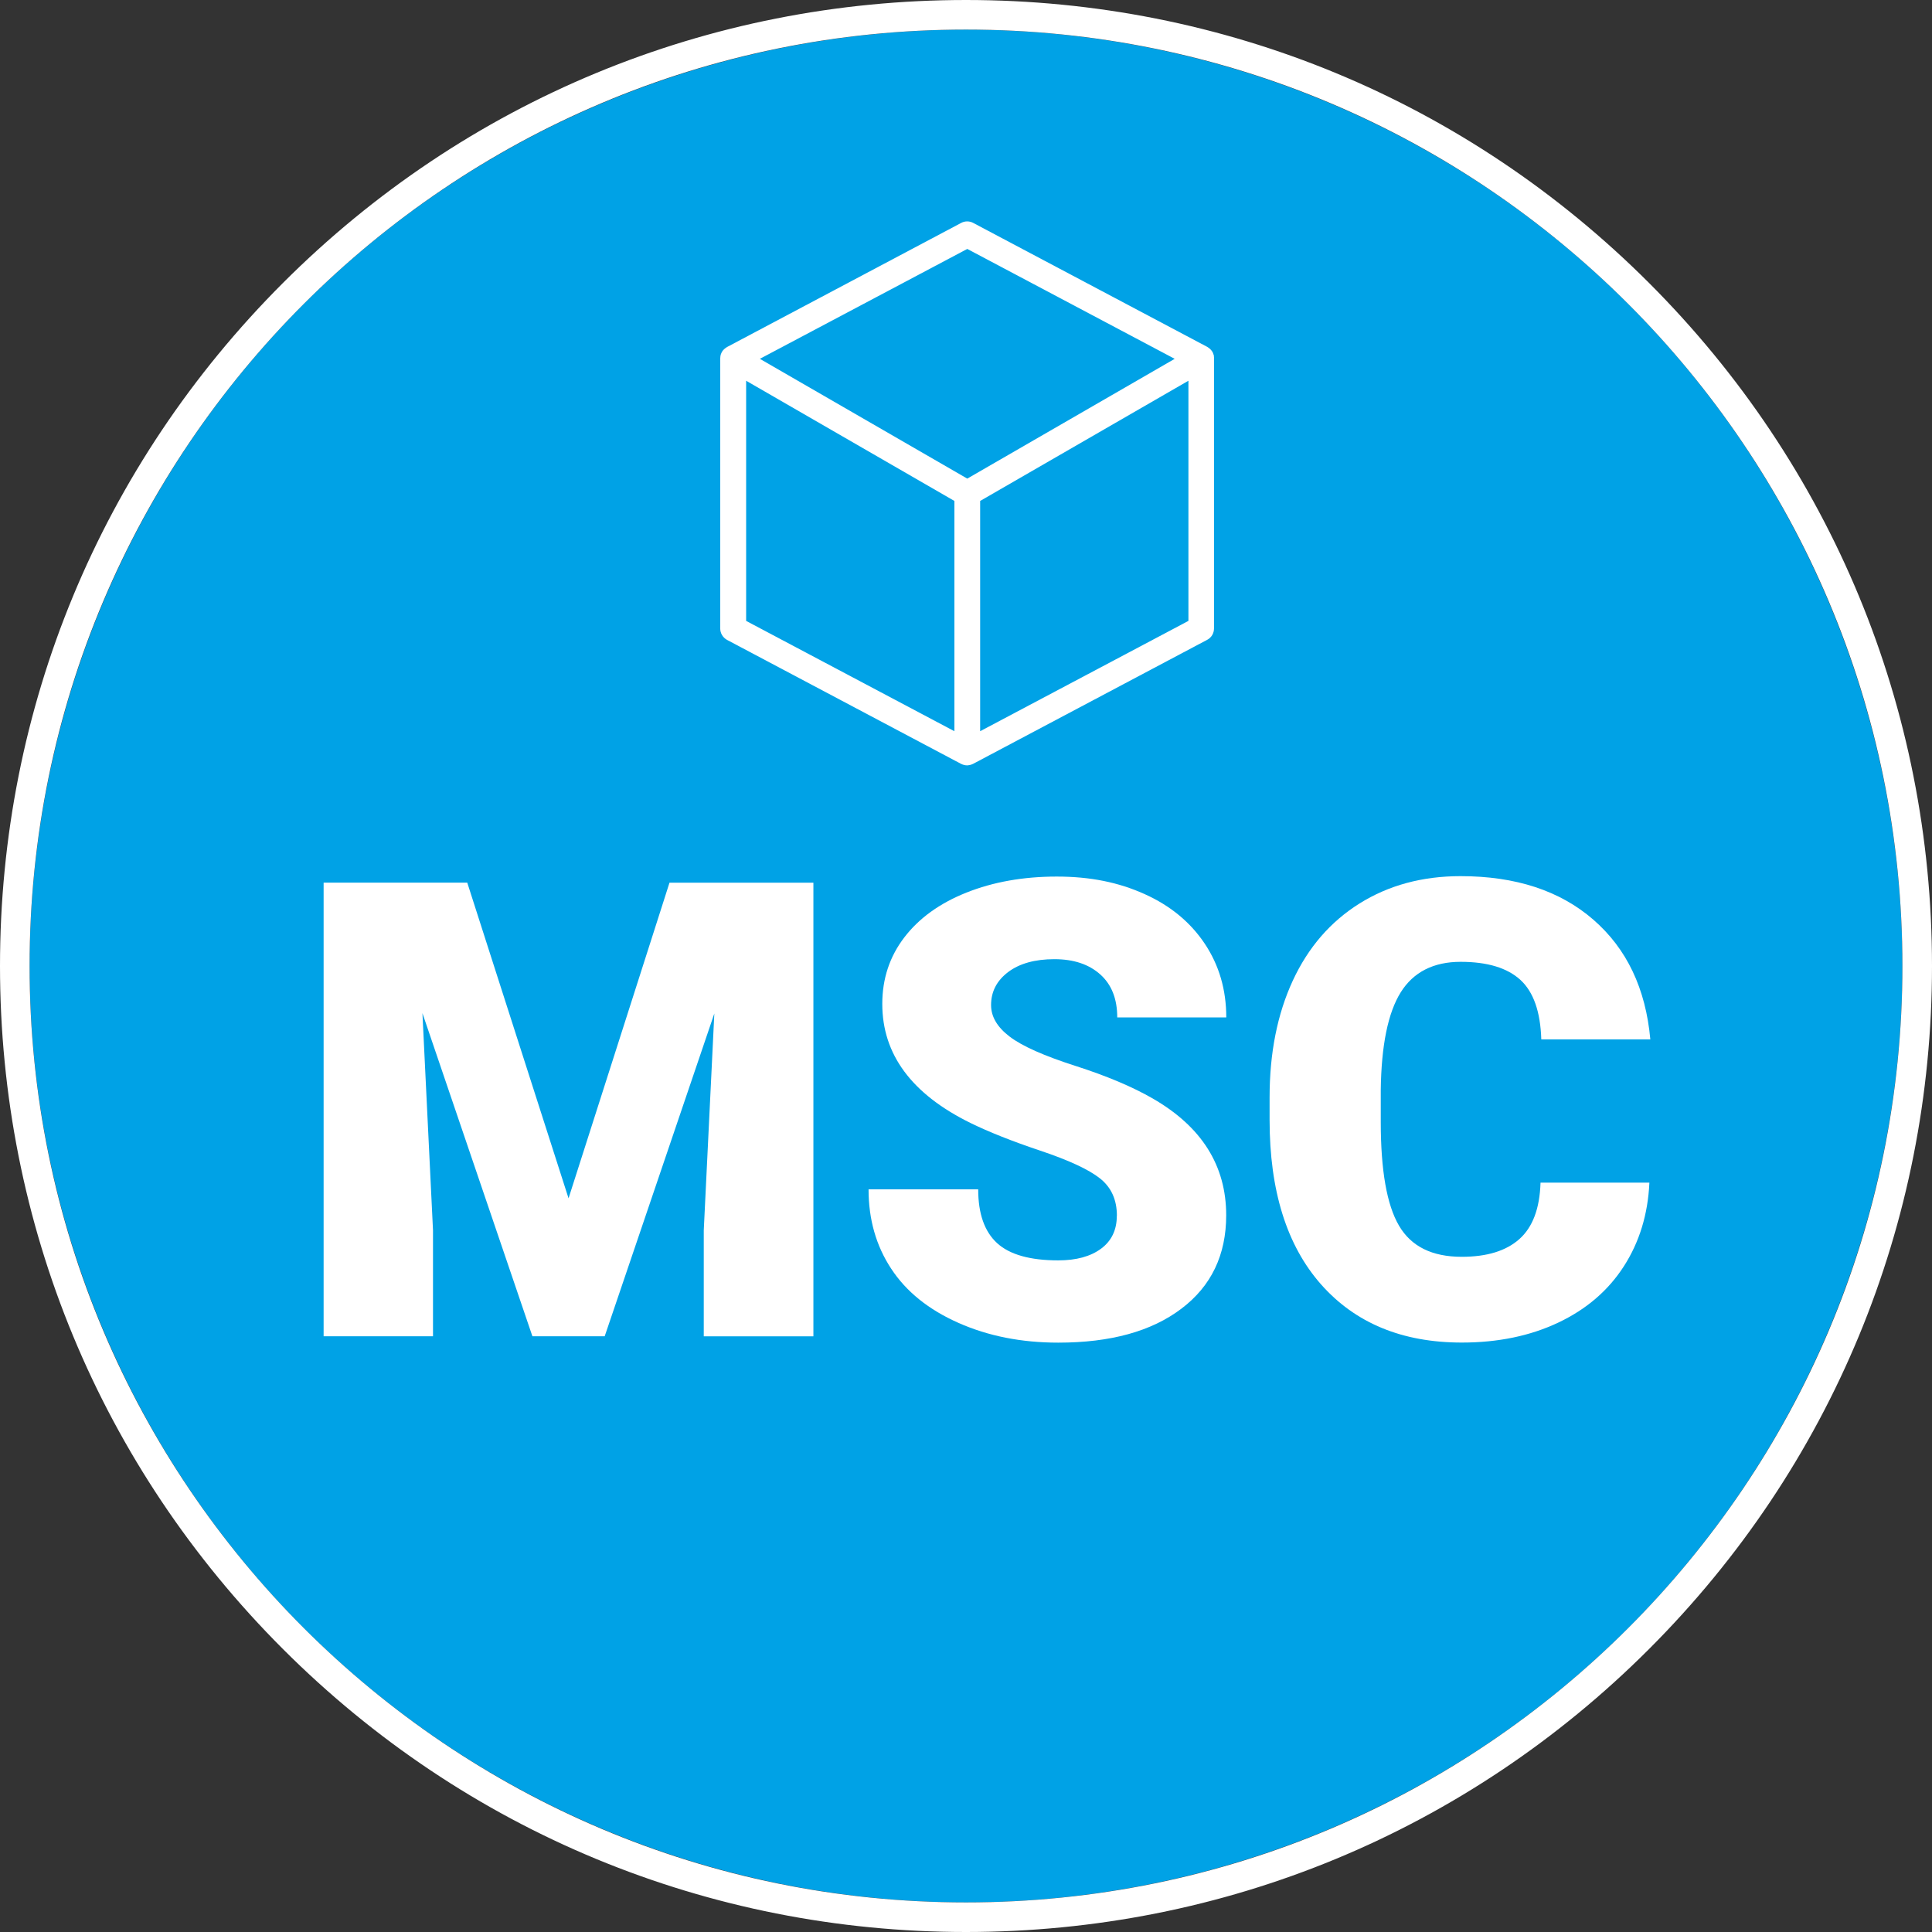
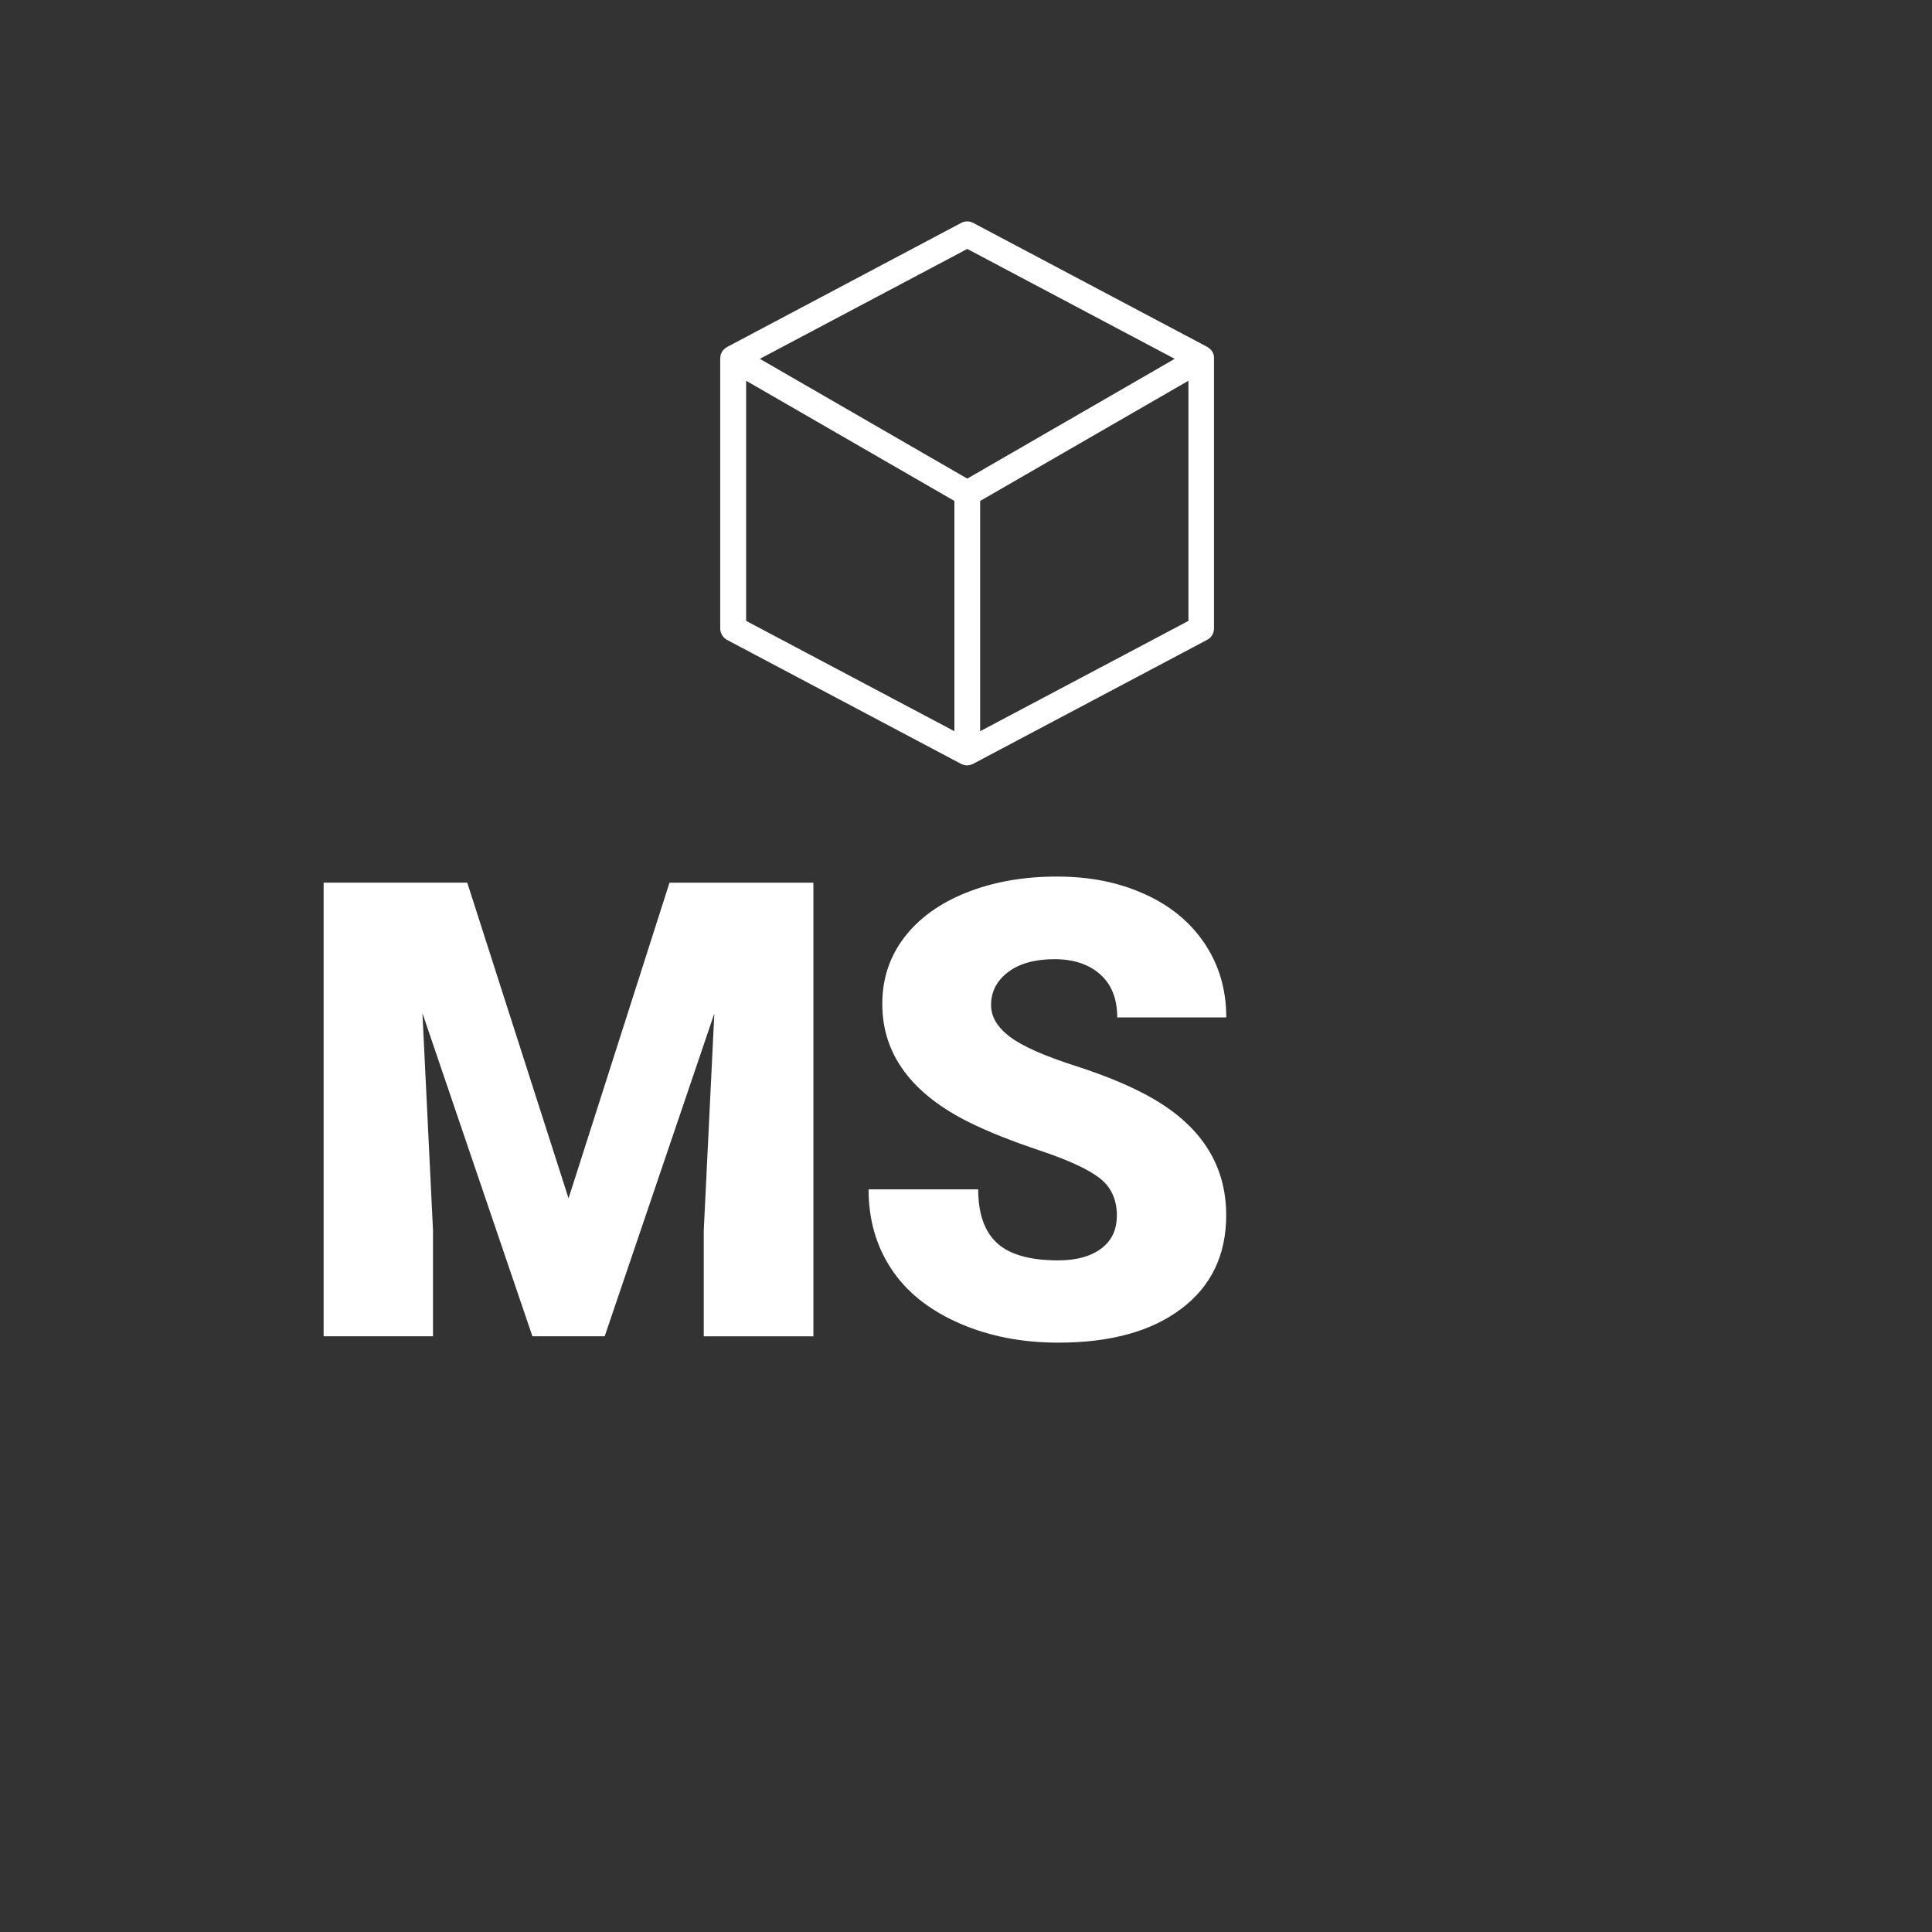
<svg xmlns="http://www.w3.org/2000/svg" id="Gruppe_117" viewBox="0 0 226.62 226.62">
  <rect x="0" y="0" width="226.62" height="226.62" fill="#333333" stroke="none" />
  <defs>
    <style>
      .cls-1 {
        fill: #fff;
      }

      .cls-2 {
        fill: #00a2e6;
      }
    </style>
  </defs>
  <g>
-     <circle class="cls-2" cx="113.31" cy="113.31" r="109.84" />
-     <path class="cls-1" d="M113.31,3.47c60.66,0,109.84,49.18,109.84,109.84s-49.18,109.84-109.84,109.84S3.47,173.97,3.47,113.31,52.64,3.47,113.31,3.47M113.31,0c-30.27,0-58.72,11.79-80.12,33.19C11.79,54.59,0,83.04,0,113.31s11.79,58.72,33.19,80.12c21.4,21.4,49.86,33.19,80.12,33.19s58.72-11.79,80.12-33.19c21.4-21.4,33.19-49.86,33.19-80.12s-11.79-58.72-33.19-80.12C172.03,11.79,143.57,0,113.31,0h0Z" />
-   </g>
+     </g>
  <g>
    <path class="cls-1" d="M54.81,103.54l11.88,37.02,11.84-37.02h16.88v53.21h-12.86v-12.43l1.24-25.44-12.86,37.86h-8.48l-12.9-37.9,1.24,25.47v12.43h-12.83v-53.21h16.85Z" />
    <path class="cls-1" d="M131.01,142.61c0-1.88-.66-3.34-1.99-4.39-1.33-1.05-3.66-2.13-7-3.25-3.34-1.12-6.07-2.21-8.19-3.25-6.89-3.39-10.34-8.04-10.34-13.96,0-2.95.86-5.55,2.58-7.8,1.72-2.25,4.15-4.01,7.29-5.26s6.67-1.88,10.6-1.88,7.25.68,10.29,2.05c3.03,1.36,5.39,3.31,7.07,5.83,1.68,2.52,2.52,5.4,2.52,8.64h-12.79c0-2.17-.66-3.85-1.99-5.04s-3.12-1.79-5.39-1.79-4.1.51-5.43,1.52c-1.33,1.01-1.99,2.3-1.99,3.86,0,1.37.73,2.6,2.19,3.71s4.03,2.25,7.71,3.43,6.7,2.46,9.06,3.82c5.75,3.31,8.62,7.88,8.62,13.7,0,4.65-1.75,8.31-5.26,10.96-3.51,2.66-8.32,3.98-14.44,3.98-4.31,0-8.22-.77-11.71-2.32-3.5-1.55-6.13-3.67-7.89-6.36-1.77-2.69-2.65-5.79-2.65-9.3h12.86c0,2.85.74,4.95,2.21,6.3,1.47,1.35,3.87,2.03,7.18,2.03,2.12,0,3.79-.46,5.02-1.37,1.23-.91,1.85-2.2,1.85-3.86Z" />
-     <path class="cls-1" d="M193.47,138.73c-.17,3.7-1.17,6.97-3,9.81-1.83,2.84-4.39,5.04-7.69,6.6-3.3,1.56-7.07,2.34-11.31,2.34-6.99,0-12.5-2.28-16.52-6.83-4.02-4.56-6.03-10.99-6.03-19.3v-2.63c0-5.21.91-9.78,2.72-13.69s4.43-6.93,7.84-9.06c3.41-2.13,7.36-3.2,11.84-3.2,6.46,0,11.65,1.7,15.57,5.1,3.92,3.4,6.15,8.08,6.69,14.05h-12.79c-.1-3.24-.91-5.57-2.45-6.98-1.54-1.41-3.87-2.12-7.02-2.12s-5.53,1.19-7.02,3.58c-1.49,2.39-2.27,6.2-2.34,11.44v3.76c0,5.68.71,9.73,2.14,12.17,1.43,2.44,3.88,3.65,7.36,3.65,2.95,0,5.2-.69,6.76-2.08,1.56-1.39,2.39-3.59,2.48-6.62h12.75Z" />
  </g>
  <path class="cls-1" d="M142.4,41.82s0-.05-.01-.07l-.02-.09c-.02-.07-.03-.09-.04-.12l-.03-.08c-.02-.05-.03-.07-.04-.1l-.04-.08c-.03-.05-.04-.07-.06-.09l-.06-.08s-.05-.06-.07-.08l-.07-.08s-.07-.06-.1-.08l-.07-.06c-.07-.05-.12-.09-.18-.12l-27.45-14.54c-.22-.12-.46-.18-.71-.18s-.49.06-.71.18l-27.45,14.55c-.06.03-.12.07-.17.11l-.06.05c-.05.04-.08.06-.1.08l-.06.06s-.06.07-.08.08l-.05.07c-.04.06-.05.07-.07.09l-.04.08c-.03.06-.04.08-.05.1l-.03.08c-.02.06-.03.08-.04.1l-.02.09c-.01.06-.02.08-.02.11l-.02.26v31.66c0,.56.31,1.07.8,1.34l27.43,14.53c.08.04.13.06.18.08.08.03.12.04.16.05.09.02.13.03.17.04.2.03.27.02.39,0,.08-.01.13-.02.17-.03.09-.02.13-.04.17-.05.09-.04.14-.06.19-.08l27.46-14.55c.5-.26.8-.77.8-1.34v-31.81s-.02-.1-.02-.1M111.95,85.77l-24.43-12.94v-28.17l24.43,14.1v27.01ZM113.46,56.14l-24.33-14.05,24.33-12.89,24.33,12.89-24.33,14.05ZM139.4,72.83l-24.43,12.94v-27.01l24.43-14.1v28.17Z" />
</svg>